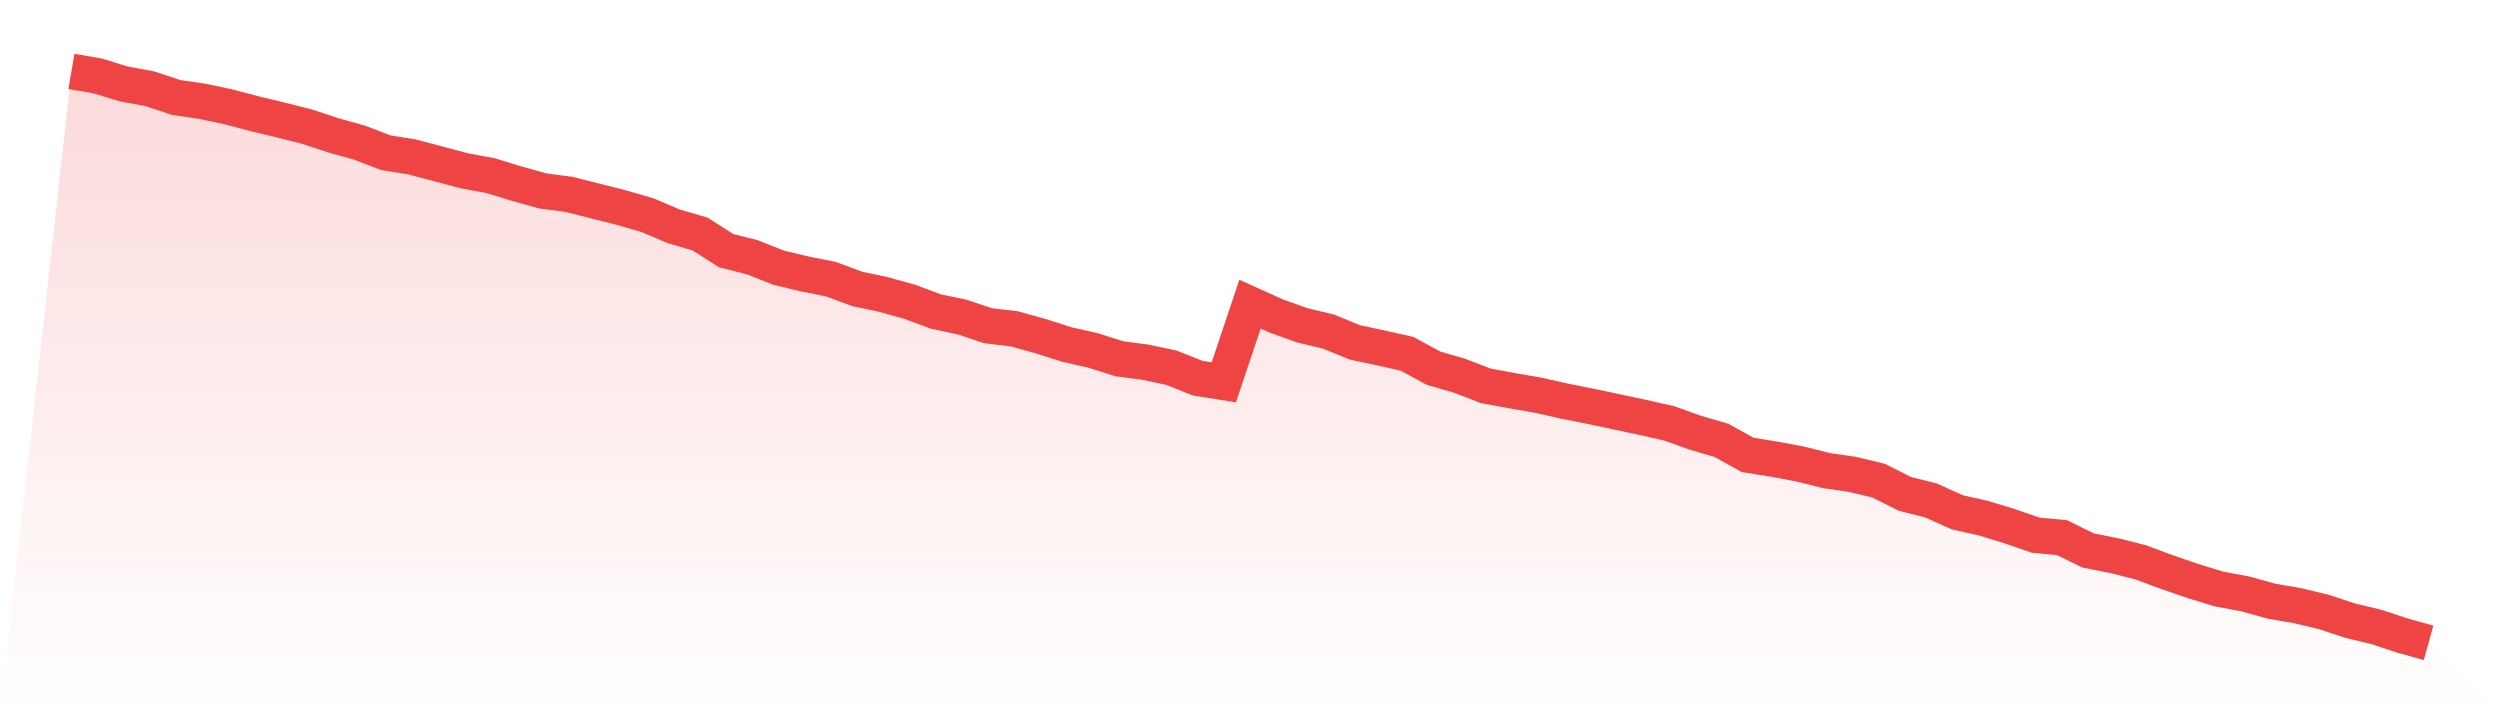
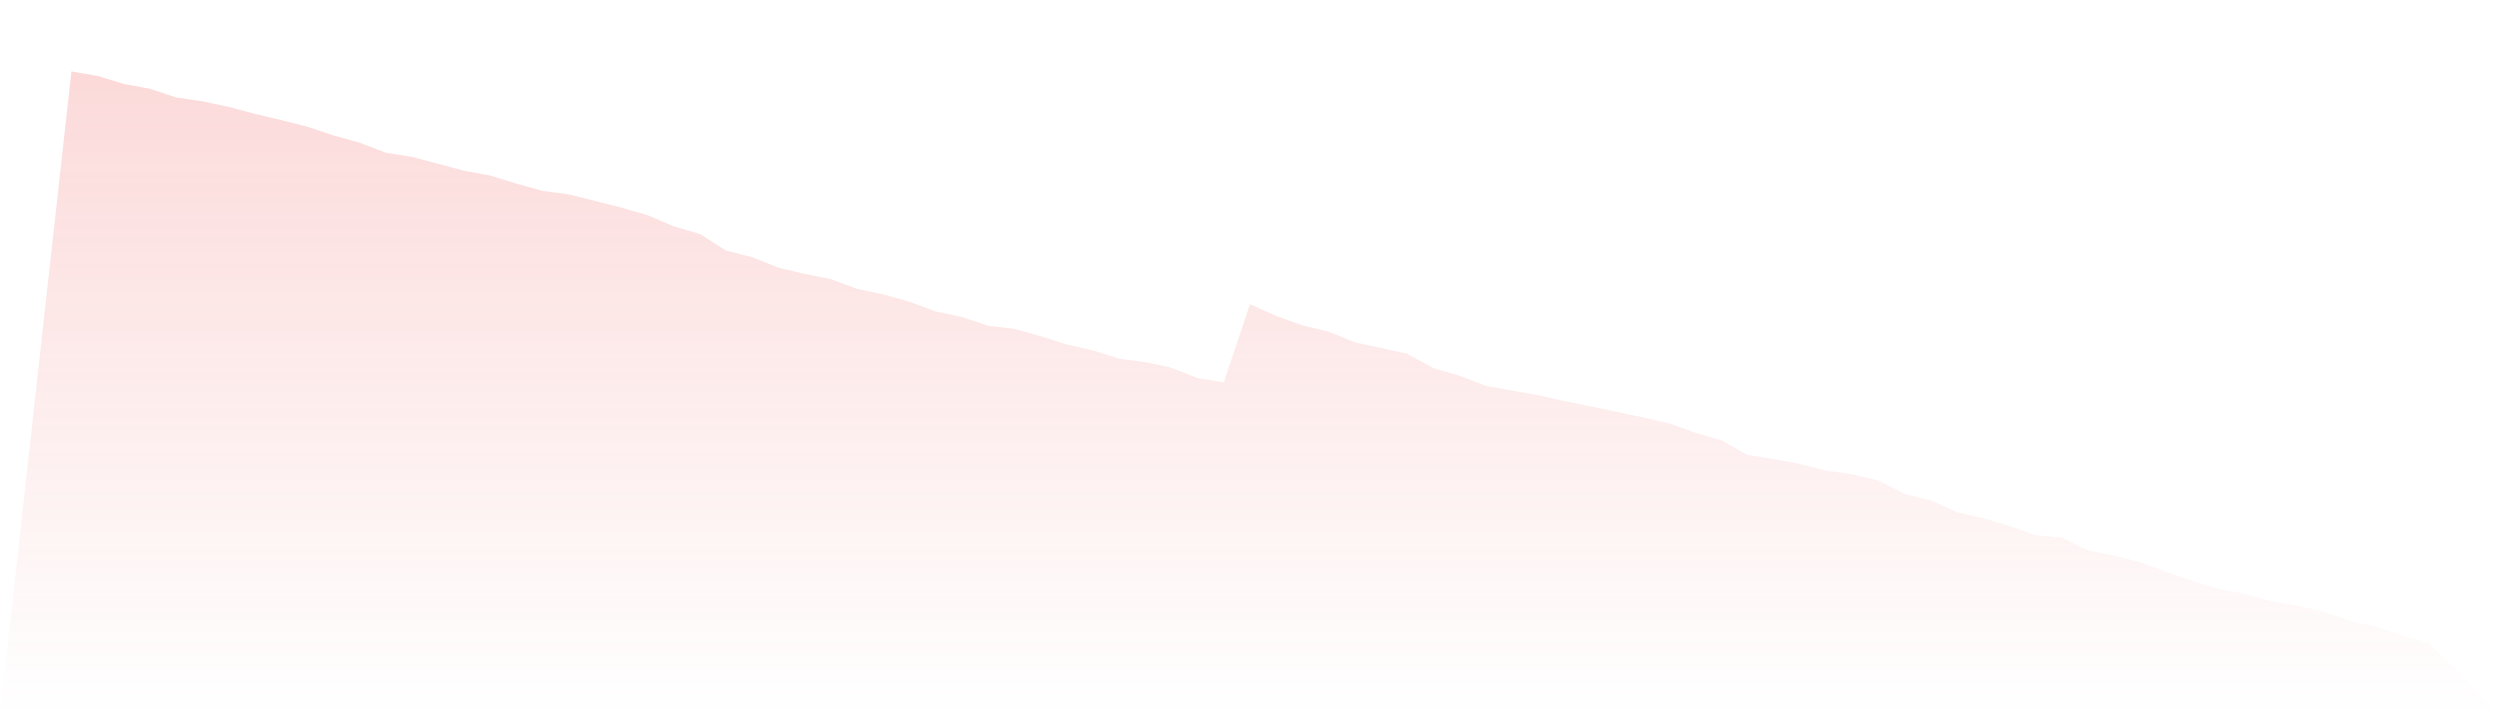
<svg xmlns="http://www.w3.org/2000/svg" viewBox="0 0 140 40">
  <defs>
    <linearGradient id="gradient" x1="0" x2="0" y1="0" y2="1">
      <stop offset="0%" stop-color="#ef4444" stop-opacity="0.2" />
      <stop offset="100%" stop-color="#ef4444" stop-opacity="0" />
    </linearGradient>
  </defs>
  <path d="M4,4 L4,4 L5.467,4.253 L6.933,4.7 L8.4,4.973 L9.867,5.459 L11.333,5.673 L12.8,5.984 L14.267,6.373 L15.733,6.723 L17.2,7.093 L18.667,7.579 L20.133,7.988 L21.6,8.552 L23.067,8.785 L24.533,9.174 L26,9.564 L27.467,9.836 L28.933,10.283 L30.4,10.692 L31.867,10.886 L33.333,11.256 L34.8,11.626 L36.267,12.053 L37.733,12.676 L39.2,13.104 L40.667,14.038 L42.133,14.407 L43.6,14.991 L45.067,15.341 L46.533,15.633 L48,16.178 L49.467,16.489 L50.933,16.897 L52.4,17.442 L53.867,17.753 L55.333,18.24 L56.8,18.415 L58.267,18.823 L59.733,19.29 L61.2,19.621 L62.667,20.088 L64.133,20.282 L65.6,20.593 L67.067,21.177 L68.533,21.41 L70,17.033 L71.467,17.695 L72.933,18.22 L74.4,18.57 L75.867,19.173 L77.333,19.484 L78.8,19.815 L80.267,20.613 L81.733,21.041 L83.2,21.605 L84.667,21.877 L86.133,22.13 L87.6,22.461 L89.067,22.753 L90.533,23.064 L92,23.375 L93.467,23.706 L94.933,24.231 L96.4,24.659 L97.867,25.476 L99.333,25.709 L100.8,25.982 L102.267,26.351 L103.733,26.565 L105.2,26.916 L106.667,27.655 L108.133,28.024 L109.6,28.686 L111.067,29.016 L112.533,29.464 L114,29.97 L115.467,30.106 L116.933,30.826 L118.4,31.117 L119.867,31.487 L121.333,32.032 L122.8,32.537 L124.267,32.985 L125.733,33.257 L127.2,33.666 L128.667,33.919 L130.133,34.269 L131.6,34.755 L133.067,35.105 L134.533,35.591 L136,36 L140,40 L0,40 z" fill="url(#gradient)" />
-   <path d="M4,4 L4,4 L5.467,4.253 L6.933,4.7 L8.4,4.973 L9.867,5.459 L11.333,5.673 L12.8,5.984 L14.267,6.373 L15.733,6.723 L17.2,7.093 L18.667,7.579 L20.133,7.988 L21.6,8.552 L23.067,8.785 L24.533,9.174 L26,9.564 L27.467,9.836 L28.933,10.283 L30.4,10.692 L31.867,10.886 L33.333,11.256 L34.8,11.626 L36.267,12.053 L37.733,12.676 L39.2,13.104 L40.667,14.038 L42.133,14.407 L43.6,14.991 L45.067,15.341 L46.533,15.633 L48,16.178 L49.467,16.489 L50.933,16.897 L52.4,17.442 L53.867,17.753 L55.333,18.24 L56.8,18.415 L58.267,18.823 L59.733,19.29 L61.2,19.621 L62.667,20.088 L64.133,20.282 L65.6,20.593 L67.067,21.177 L68.533,21.41 L70,17.033 L71.467,17.695 L72.933,18.22 L74.4,18.57 L75.867,19.173 L77.333,19.484 L78.8,19.815 L80.267,20.613 L81.733,21.041 L83.2,21.605 L84.667,21.877 L86.133,22.13 L87.6,22.461 L89.067,22.753 L90.533,23.064 L92,23.375 L93.467,23.706 L94.933,24.231 L96.4,24.659 L97.867,25.476 L99.333,25.709 L100.8,25.982 L102.267,26.351 L103.733,26.565 L105.2,26.916 L106.667,27.655 L108.133,28.024 L109.6,28.686 L111.067,29.016 L112.533,29.464 L114,29.97 L115.467,30.106 L116.933,30.826 L118.4,31.117 L119.867,31.487 L121.333,32.032 L122.8,32.537 L124.267,32.985 L125.733,33.257 L127.2,33.666 L128.667,33.919 L130.133,34.269 L131.6,34.755 L133.067,35.105 L134.533,35.591 L136,36" fill="none" stroke="#ef4444" stroke-width="2" />
</svg>